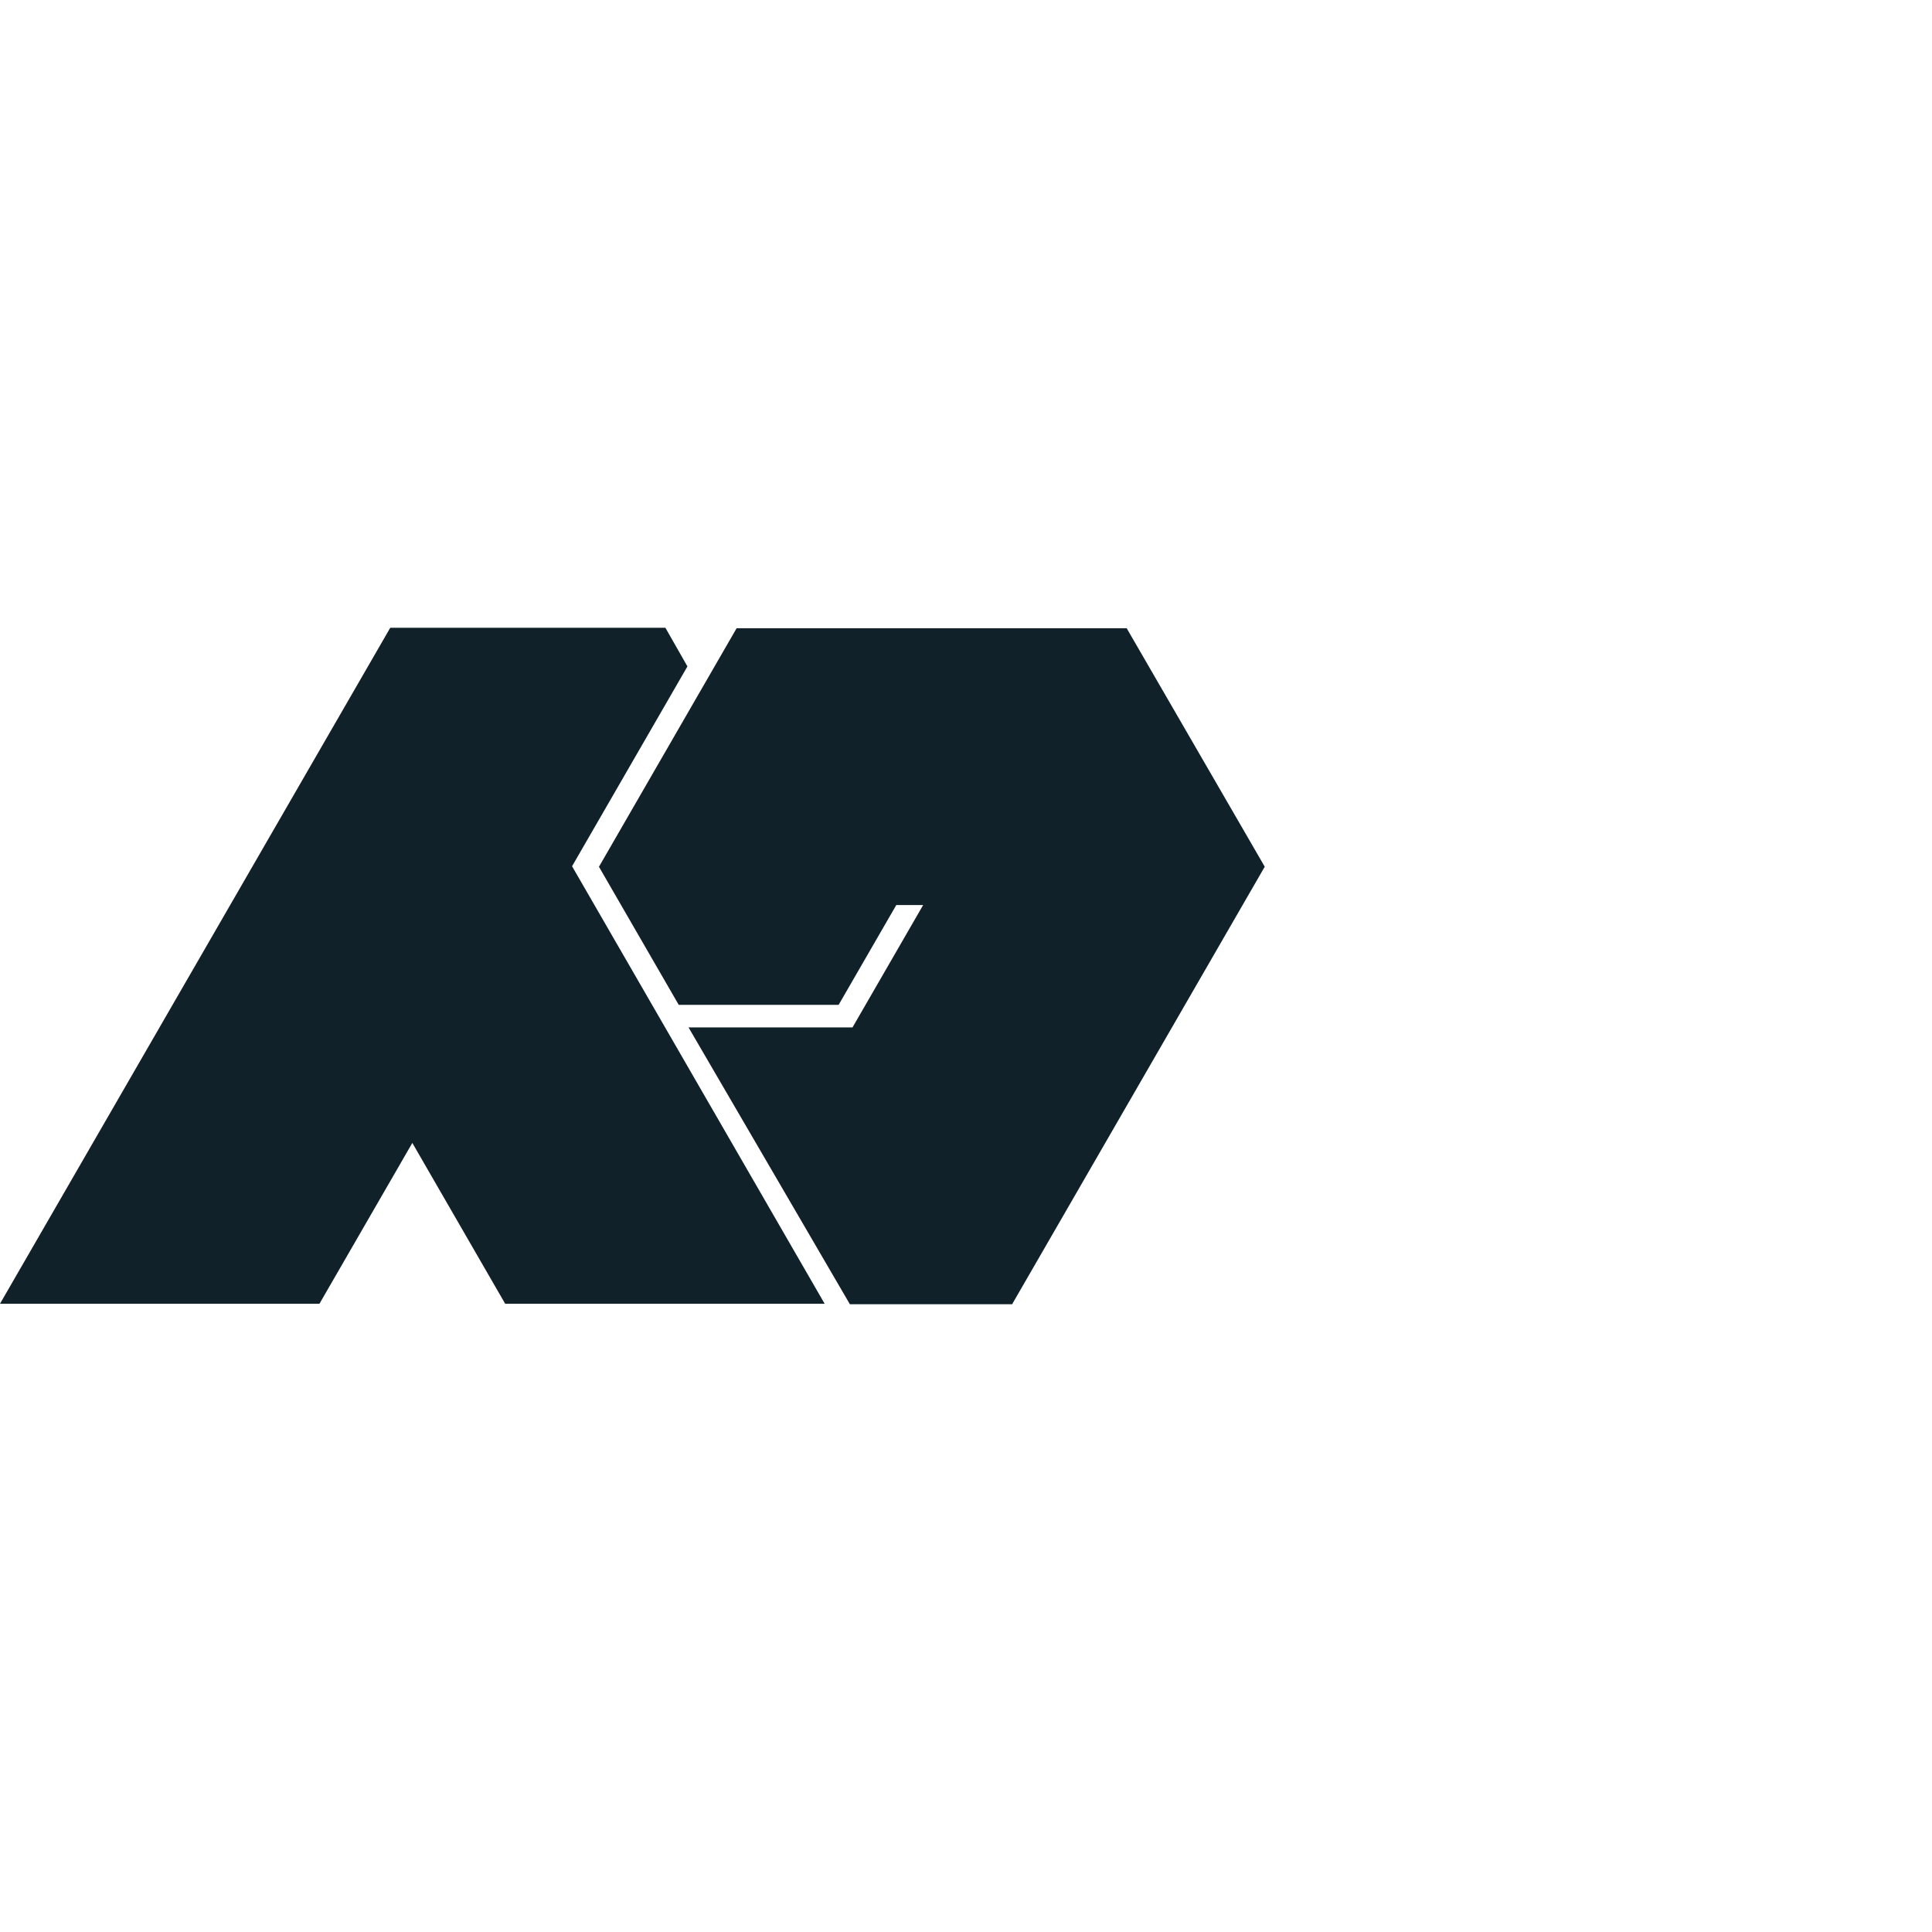
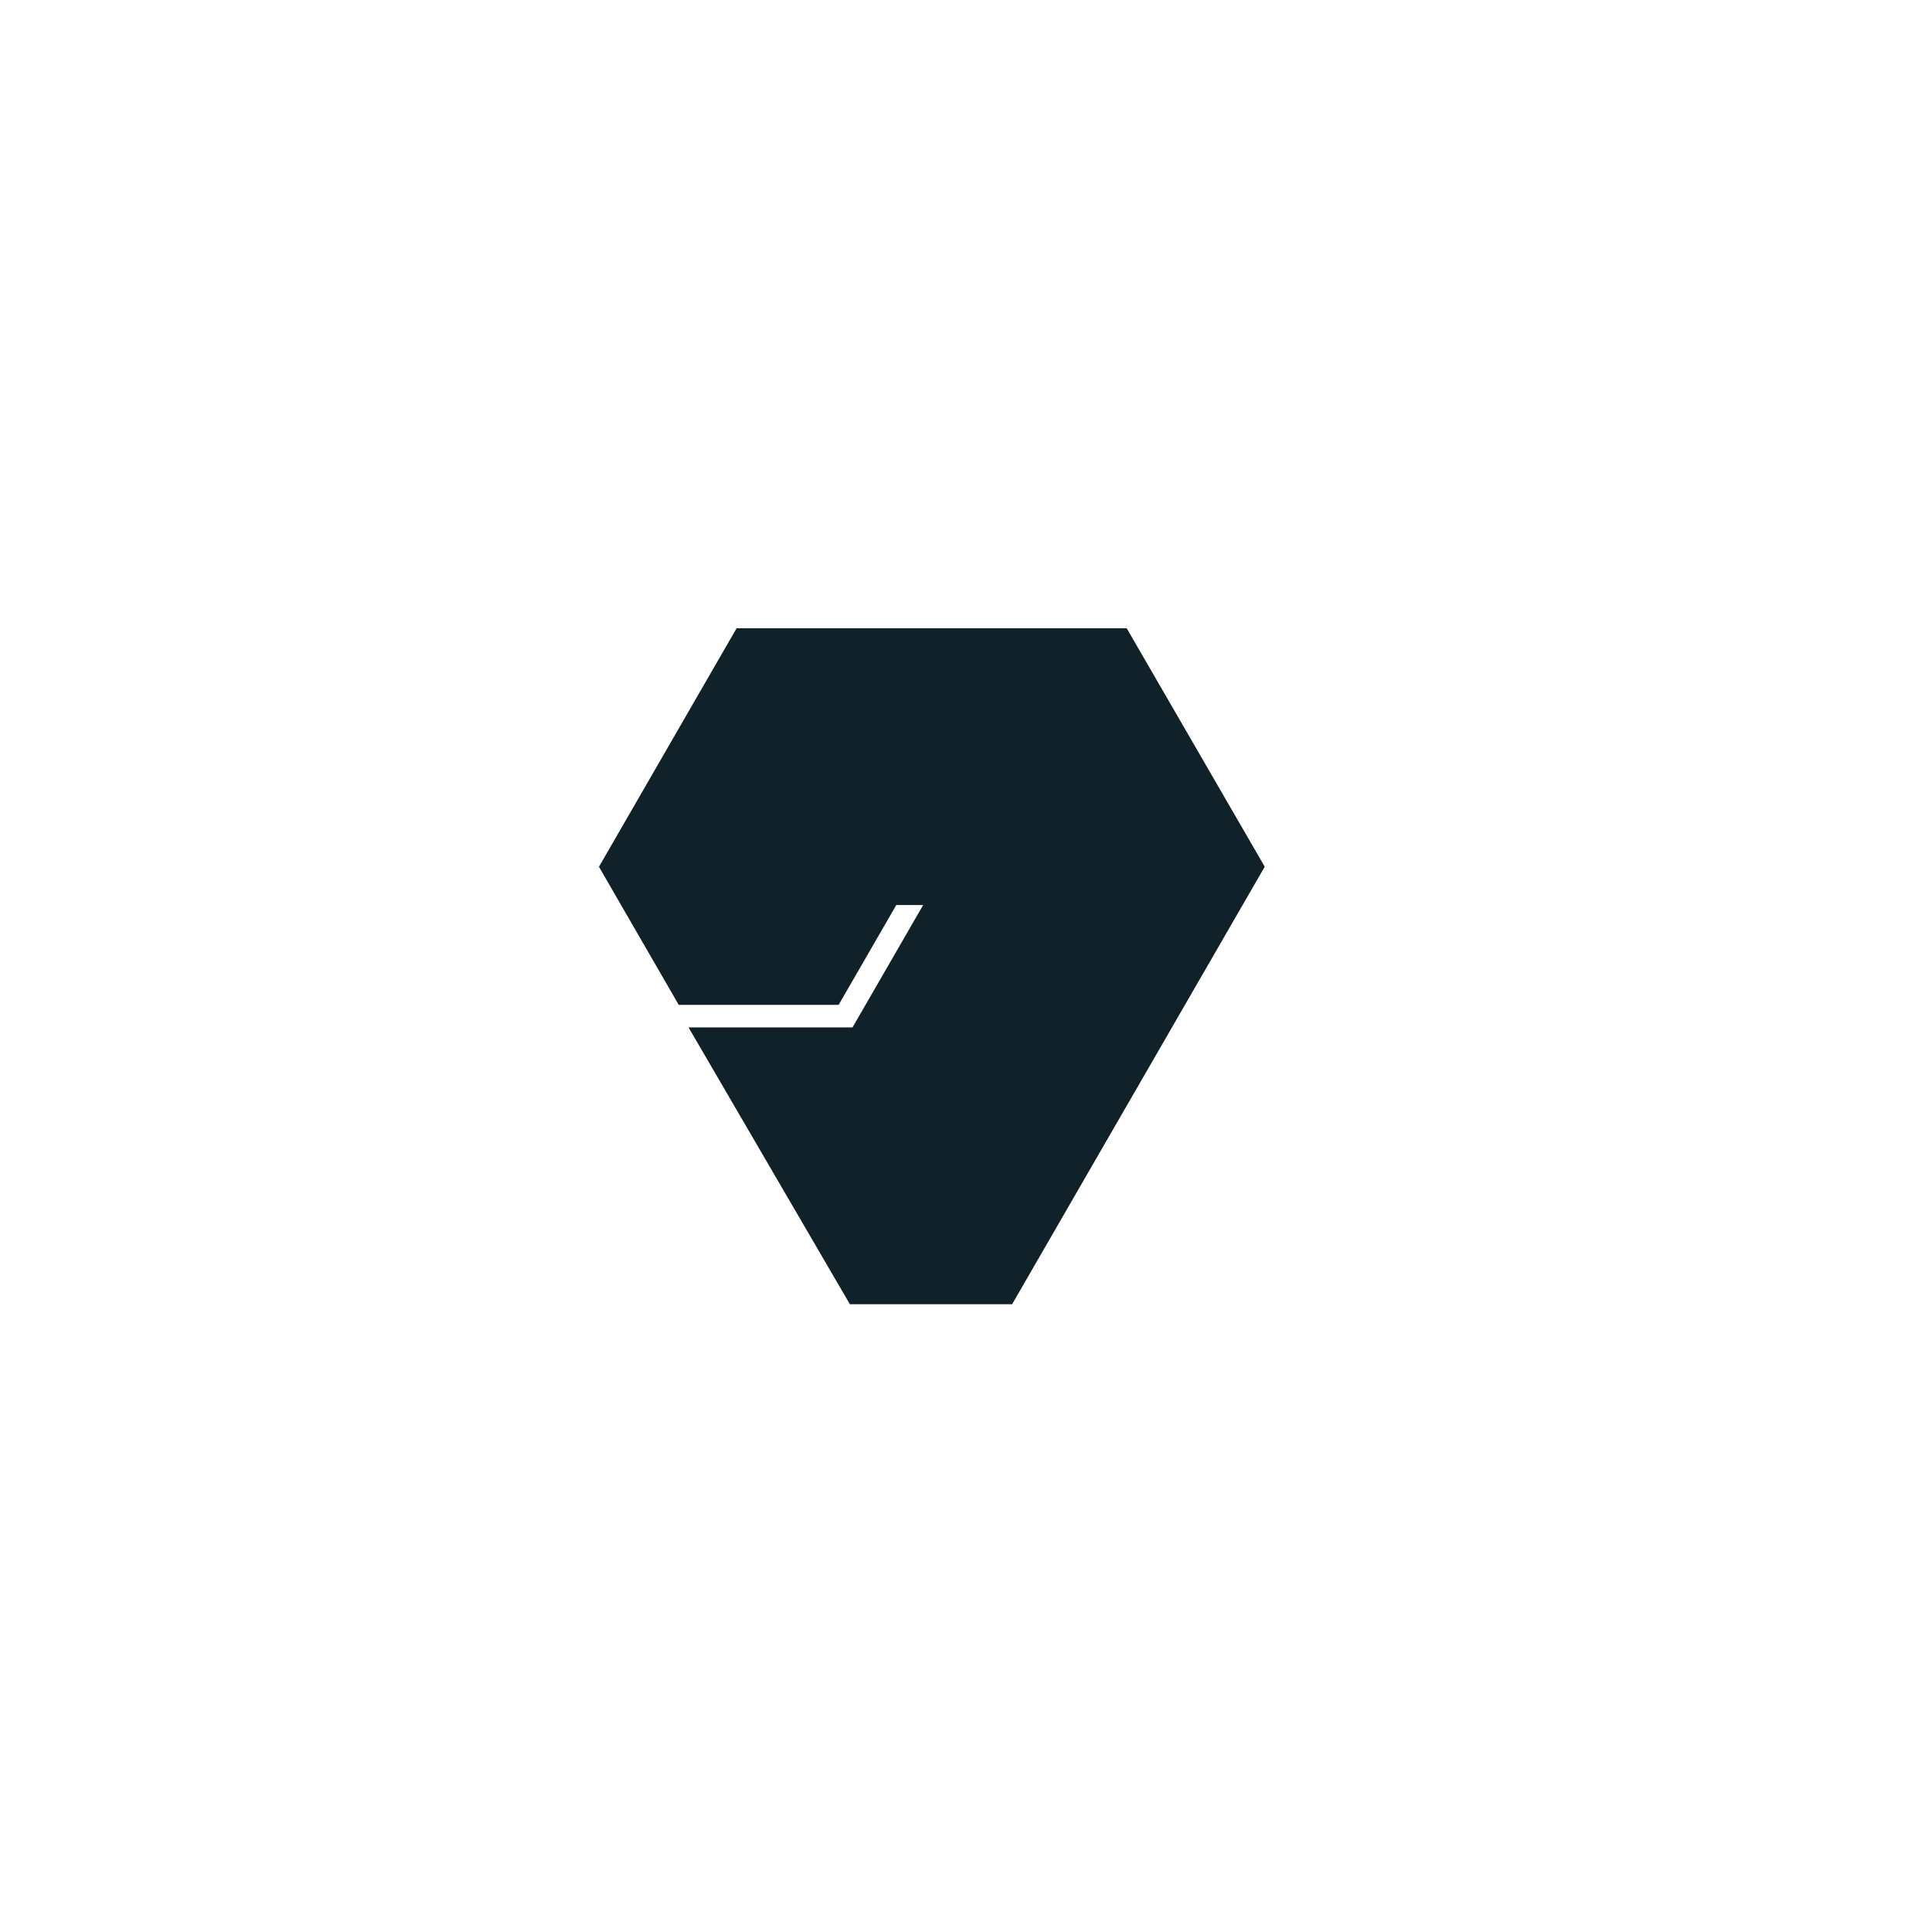
<svg xmlns="http://www.w3.org/2000/svg" id="Слой_1" data-name="Слой 1" viewBox="0 0 1080 1080">
  <defs>
    <style>.cls-1{fill:#112129;}</style>
  </defs>
-   <polygon class="cls-1" points="378.13 383.18 384.28 372.53 371.97 350.94 218.15 350.94 0 728.8 178.58 728.8 216.78 662.65 223.84 650.45 223.83 650.44 230.49 638.9 276.21 718.09 282.4 728.8 460.98 728.8 319.79 484.24 378.13 383.18" />
  <polygon class="cls-1" points="629.83 351.2 411.76 351.2 334.82 484.53 379.41 561.72 468.8 561.72 501.02 505.94 516.04 505.94 476.55 574.34 384.9 574.34 475.08 729.06 565.79 729.06 707 484.5 629.83 351.2" />
</svg>